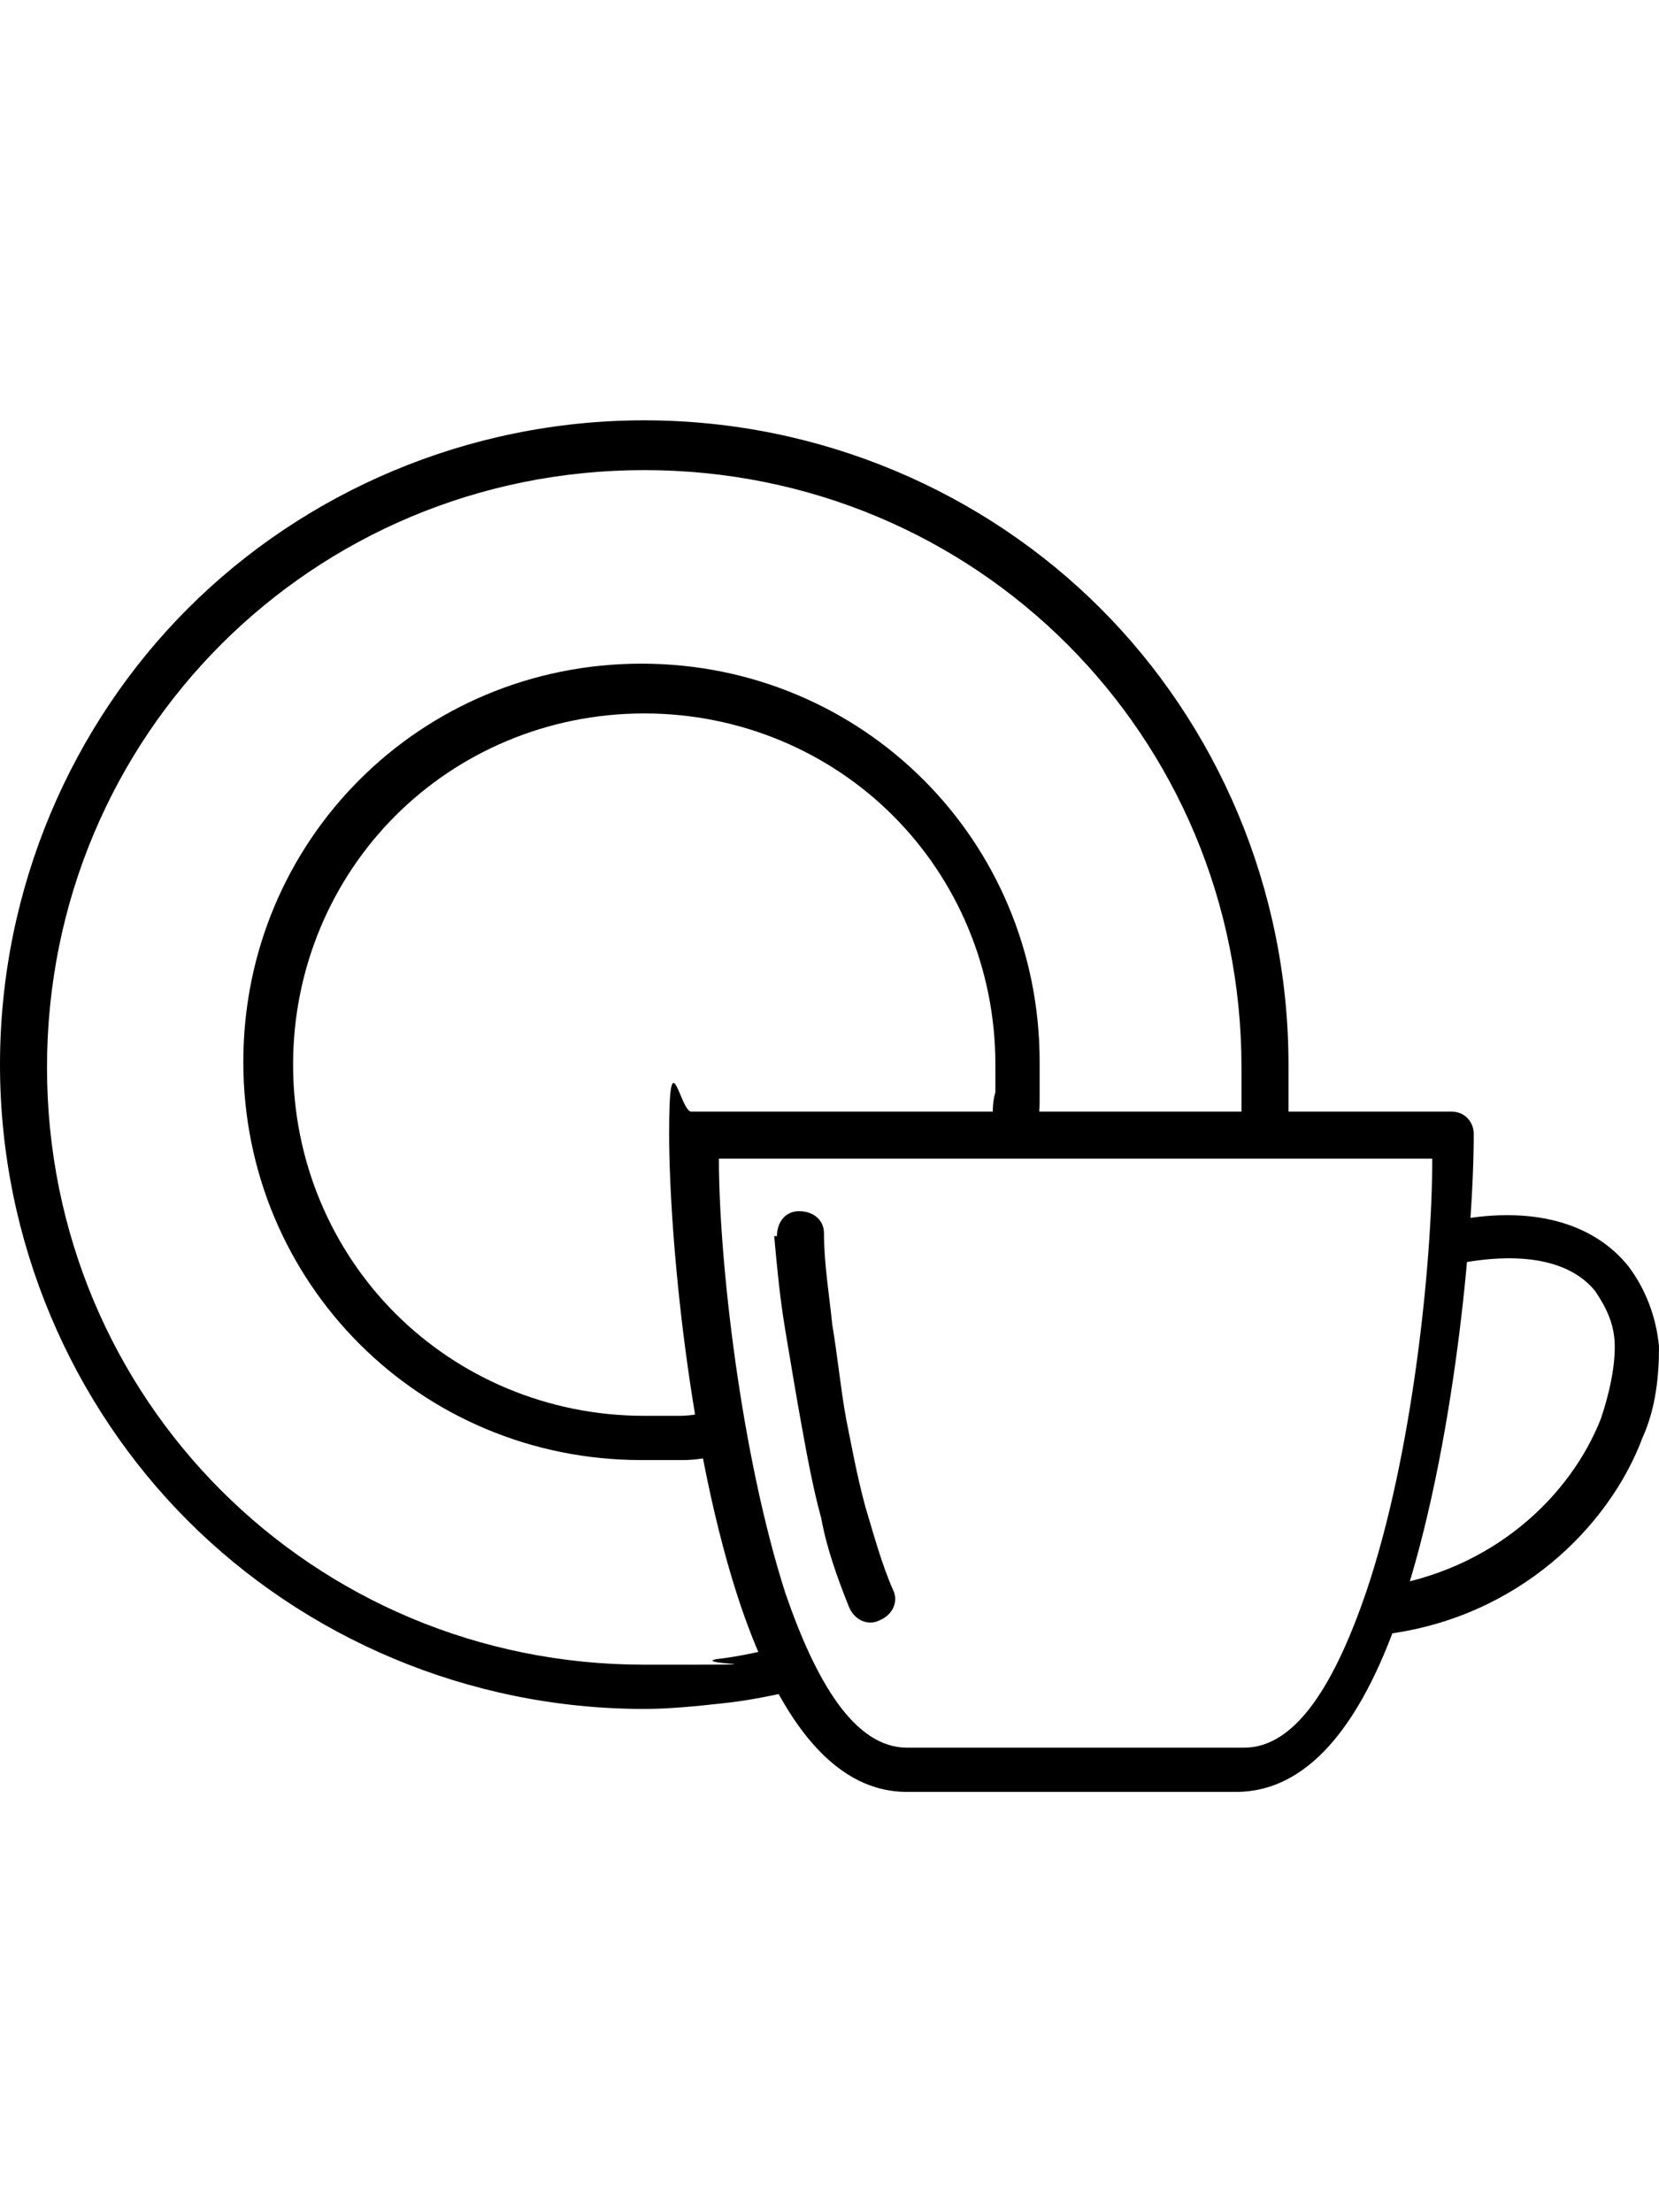
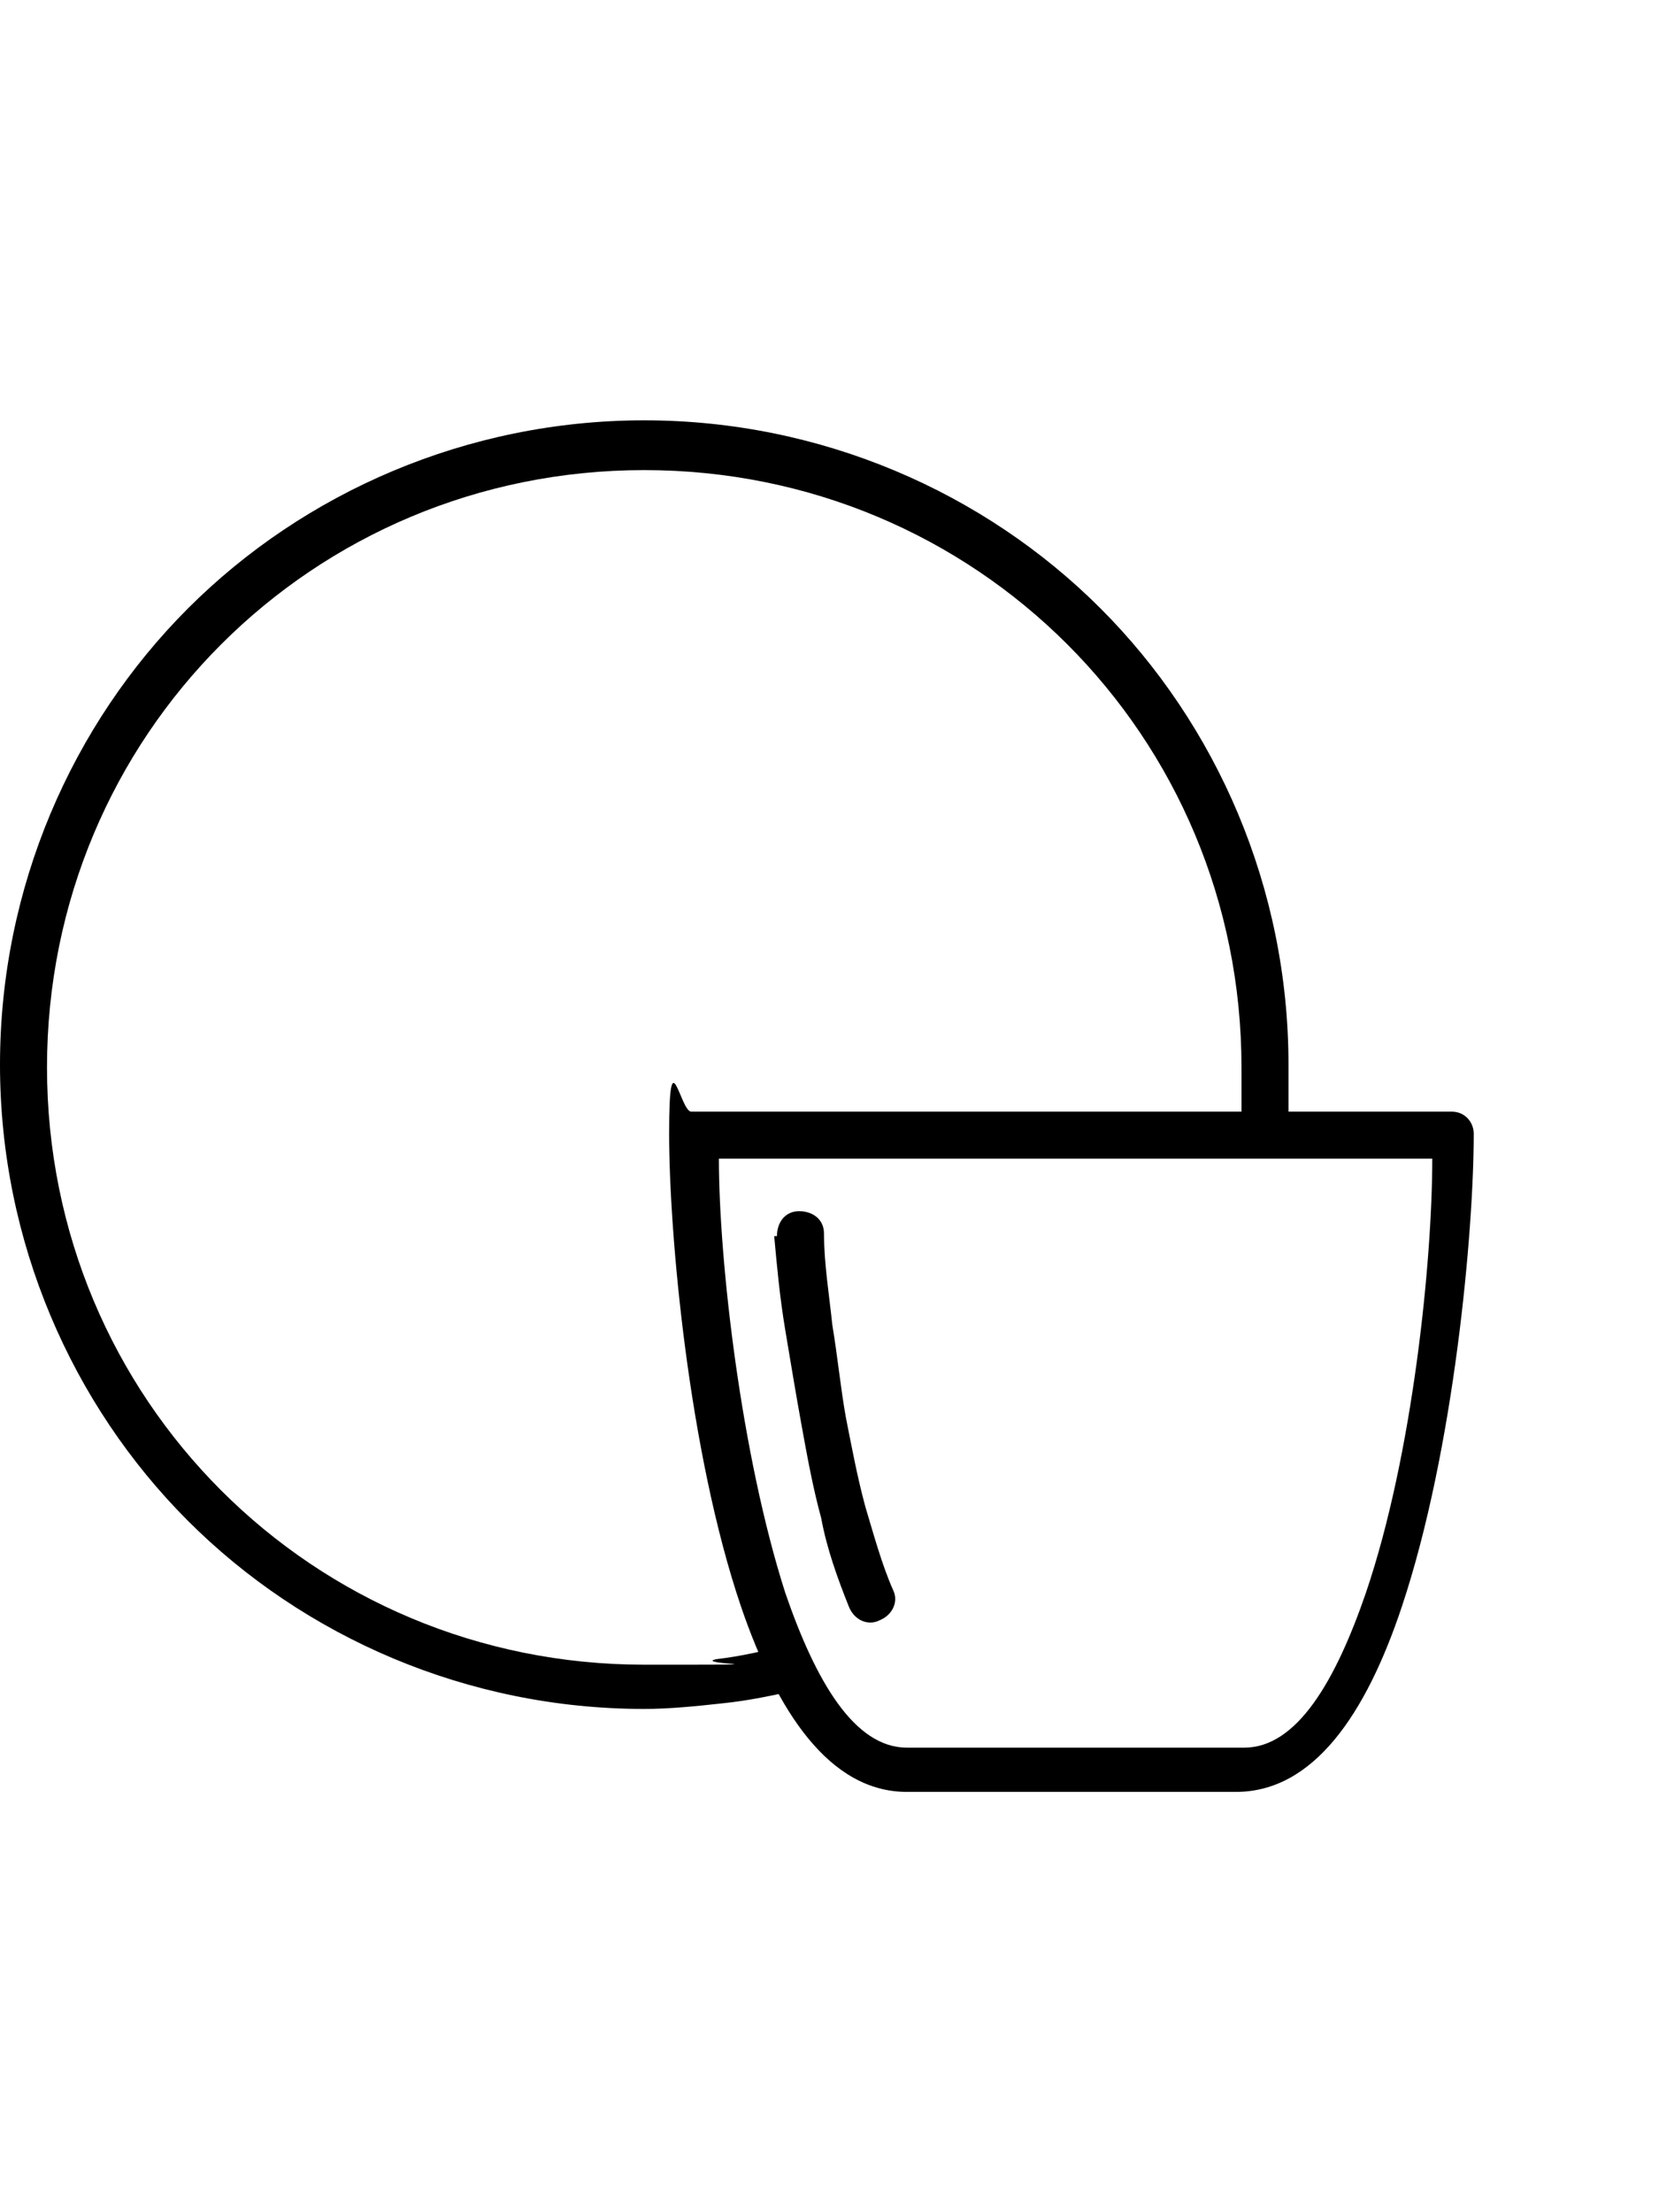
<svg xmlns="http://www.w3.org/2000/svg" id="_レイヤー_1" data-name="レイヤー 1" version="1.1" viewBox="0 0 60 80">
  <defs>
    <style>
      .cls-1 {
        fill: #000;
        stroke-width: 0px;
      }
    </style>
  </defs>
  <path class="cls-1" d="M32.9,63.2h12.1c1.9,0,3.3-2.4,4.4-5.6,1.7-5,2.4-12,2.4-15.7h-25.8c0,3.7.8,10.7,2.4,15.7,1.1,3.2,2.5,5.6,4.4,5.6M38.9,64.8h-6.1c-2.8,0-4.7-2.9-6-6.7-1.9-5.6-2.6-13.5-2.6-17.1s.4-.8.8-.8h27.5c.5,0,.8.4.8.8,0,3.5-.7,11.4-2.6,17.1-1.3,3.9-3.2,6.7-6,6.7h-6.1Z" />
  <path class="cls-1" d="M28.1,44.7c0-.5.3-.9.8-.9.5,0,.9.3.9.8,0,1.1.2,2.3.3,3.3.2,1.2.3,2.3.5,3.4.2,1,.4,2.1.7,3.2.3,1,.6,2.1,1,3,.2.4,0,.9-.5,1.1-.4.2-.9,0-1.1-.5-.4-1-.8-2.1-1-3.2-.3-1.1-.5-2.2-.7-3.3-.2-1.1-.4-2.3-.6-3.5-.2-1.2-.3-2.3-.4-3.4" />
-   <path class="cls-1" d="M52.3,44.2c3.2-.7,5.4.1,6.6,1.6.6.8,1,1.8,1.1,2.9,0,1-.1,2.2-.6,3.3-1.2,3.2-4.5,6.5-9.3,7.1l-.2-1.7c4.1-.6,6.9-3.3,8-6.1.3-.9.5-1.8.5-2.6,0-.8-.3-1.4-.7-2-.8-1-2.4-1.5-5-1l-.3-1.6Z" />
  <path class="cls-1" d="M44.9,40.8c0-.4,0-.8,0-1.1,0-.3,0-.7,0-1.1,0-6-2.4-11.4-6.3-15.3-3.9-3.9-9.3-6.3-15.3-6.3s-11.4,2.4-15.3,6.3c-3.9,3.9-6.3,9.3-6.3,15.3s2.4,11.4,6.3,15.3c3.9,3.9,9.3,6.3,15.3,6.3s1.7,0,2.6-.2c.9-.1,1.7-.3,2.6-.5l.4,1.6c-.9.2-1.8.4-2.8.5-.9.1-1.9.2-2.8.2-6.4,0-12.3-2.6-16.5-6.8C2.6,50.8,0,44.9,0,38.5s2.6-12.3,6.8-16.5c4.2-4.2,10.1-6.8,16.5-6.8s12.3,2.6,16.5,6.8c4.2,4.2,6.8,10.1,6.8,16.5s0,.8,0,1.2c0,.4,0,.8,0,1.2l-1.7-.2Z" />
-   <path class="cls-1" d="M35.9,40.5c0-.3,0-.7.1-1,0-.3,0-.7,0-1,0-3.5-1.4-6.7-3.7-9-2.3-2.3-5.5-3.7-9-3.7s-6.7,1.4-9,3.7c-2.3,2.3-3.7,5.5-3.7,9s1.4,6.7,3.7,9c2.3,2.3,5.5,3.7,9,3.7s.9,0,1.3,0c.4,0,.9-.1,1.3-.2l.3,1.6c-.5.1-1,.2-1.5.2-.5,0-1,0-1.5,0-4,0-7.6-1.6-10.2-4.2-2.6-2.6-4.2-6.2-4.2-10.2s1.6-7.6,4.2-10.2c2.6-2.6,6.2-4.2,10.2-4.2s7.6,1.6,10.2,4.2c2.6,2.6,4.2,6.2,4.2,10.2s0,.8,0,1.2c0,.4,0,.8-.1,1.2l-1.7-.3Z" />
</svg>